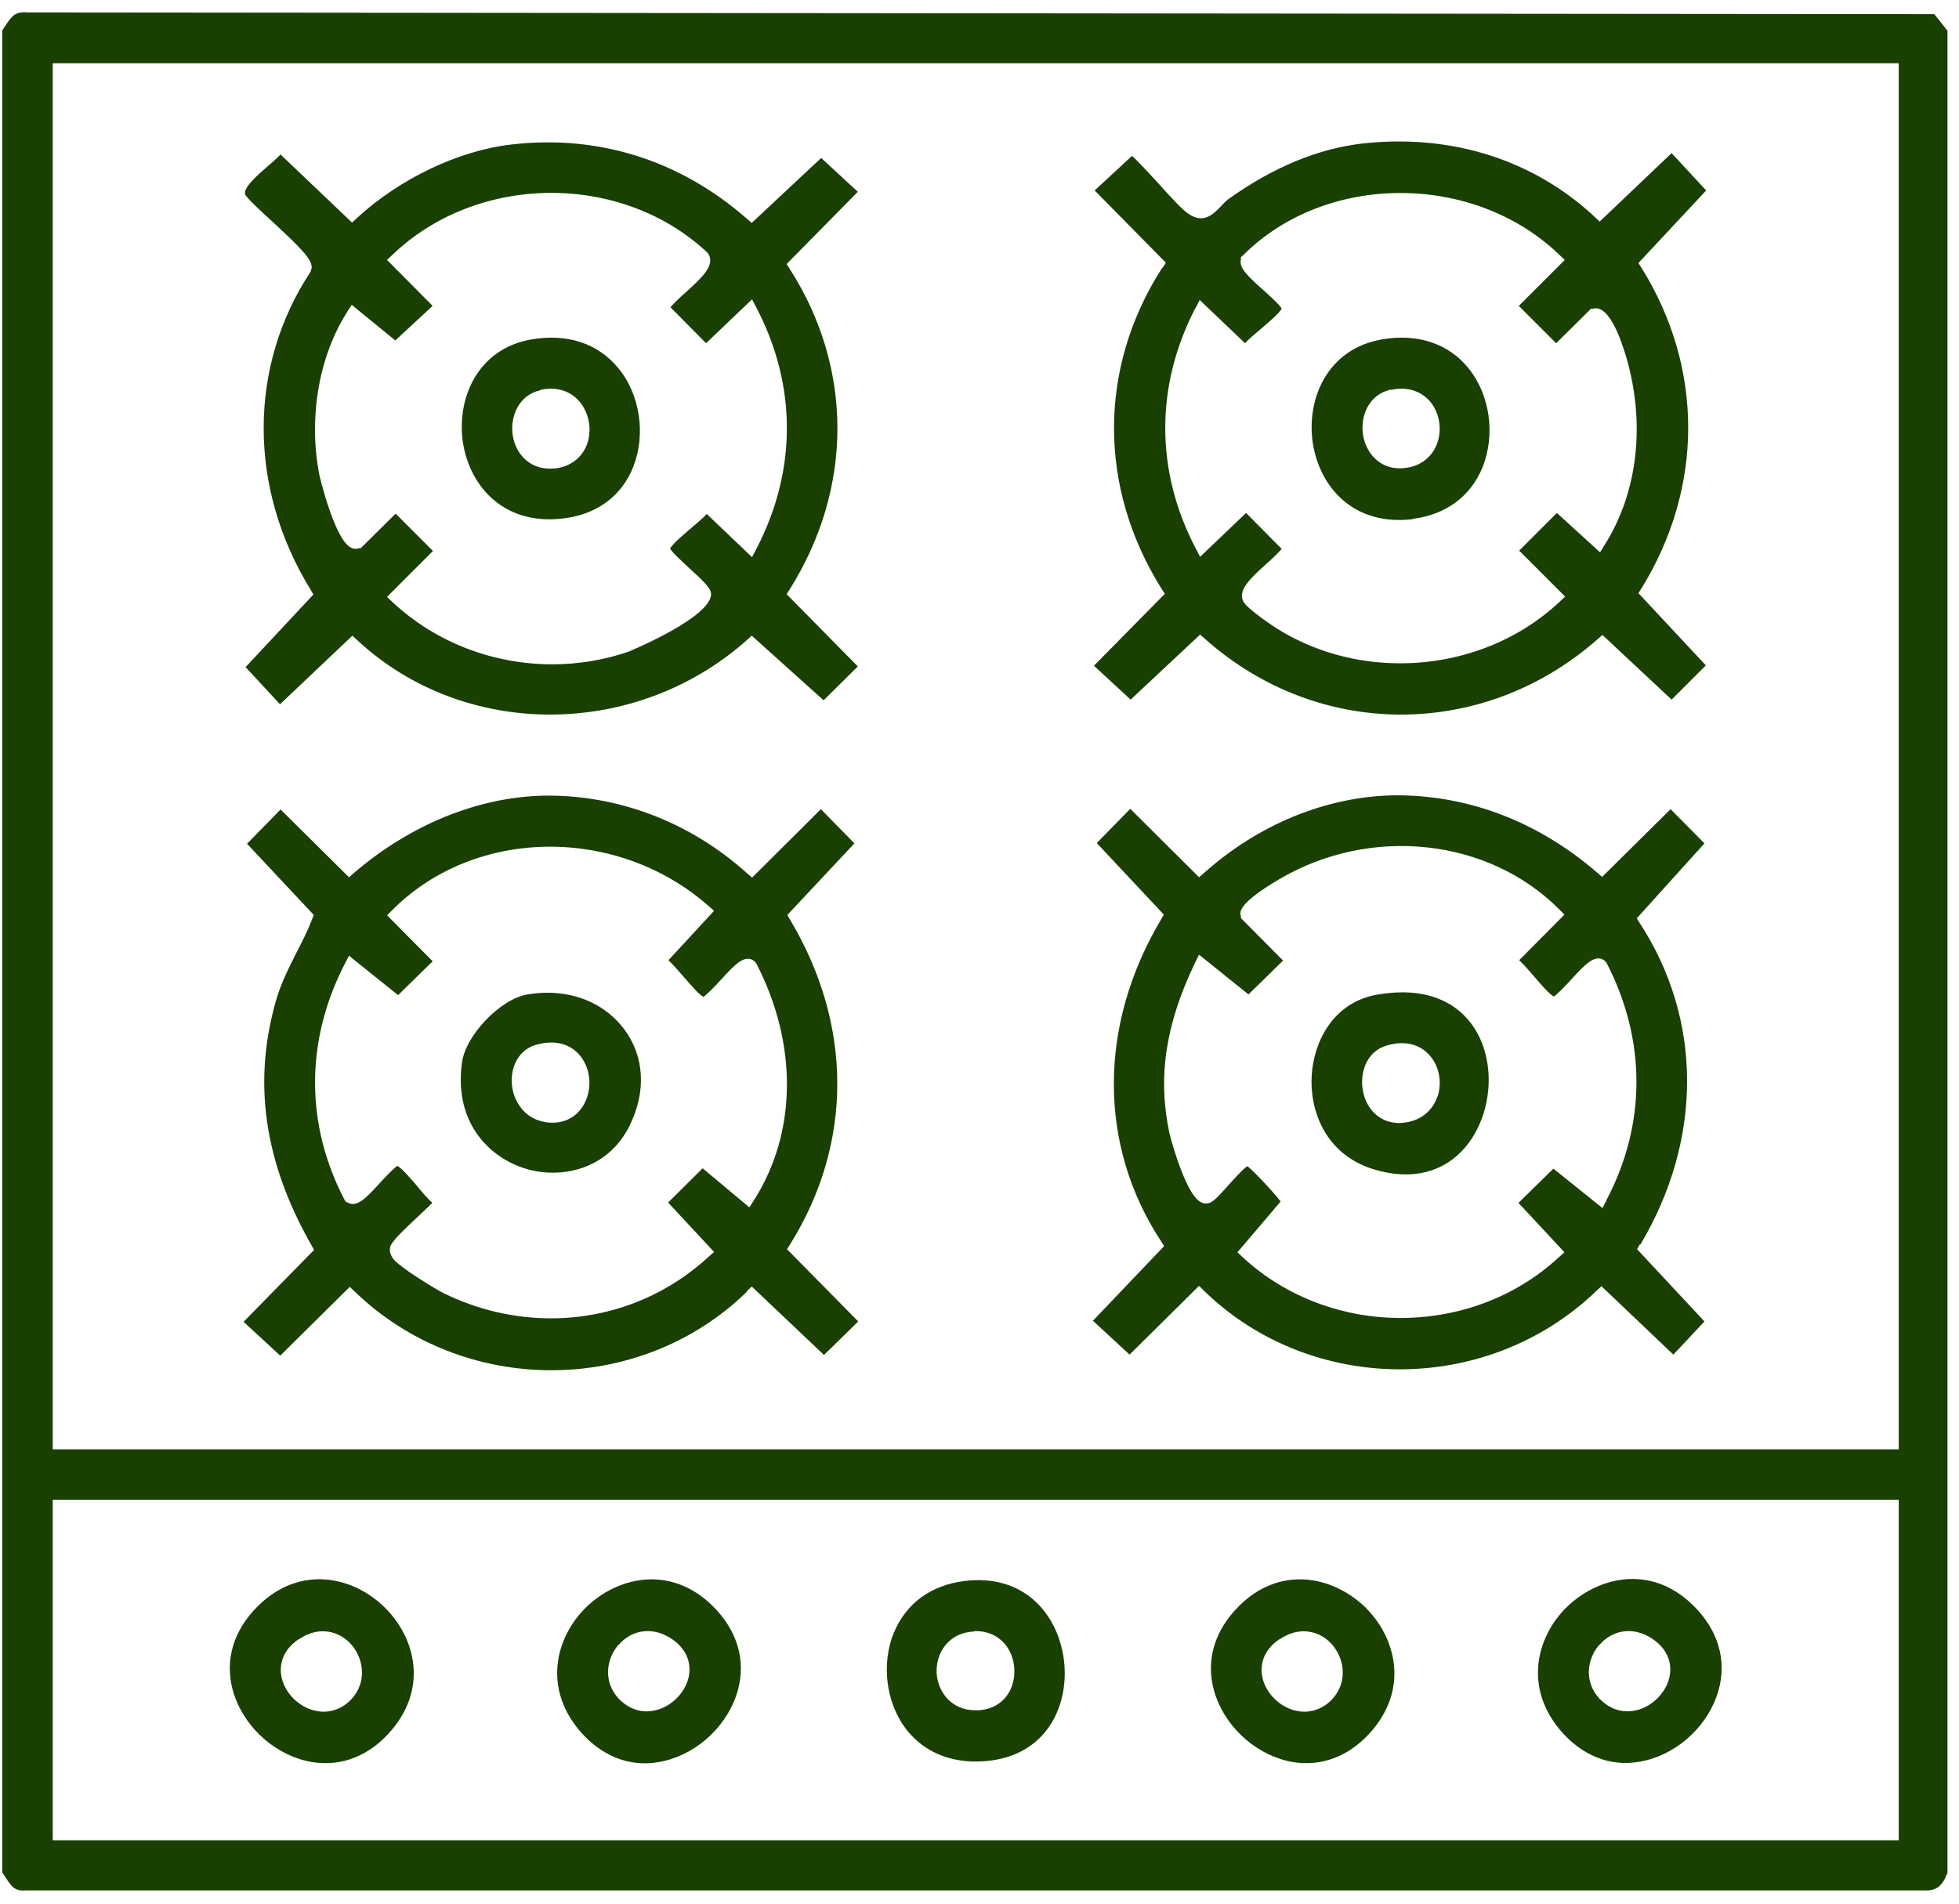
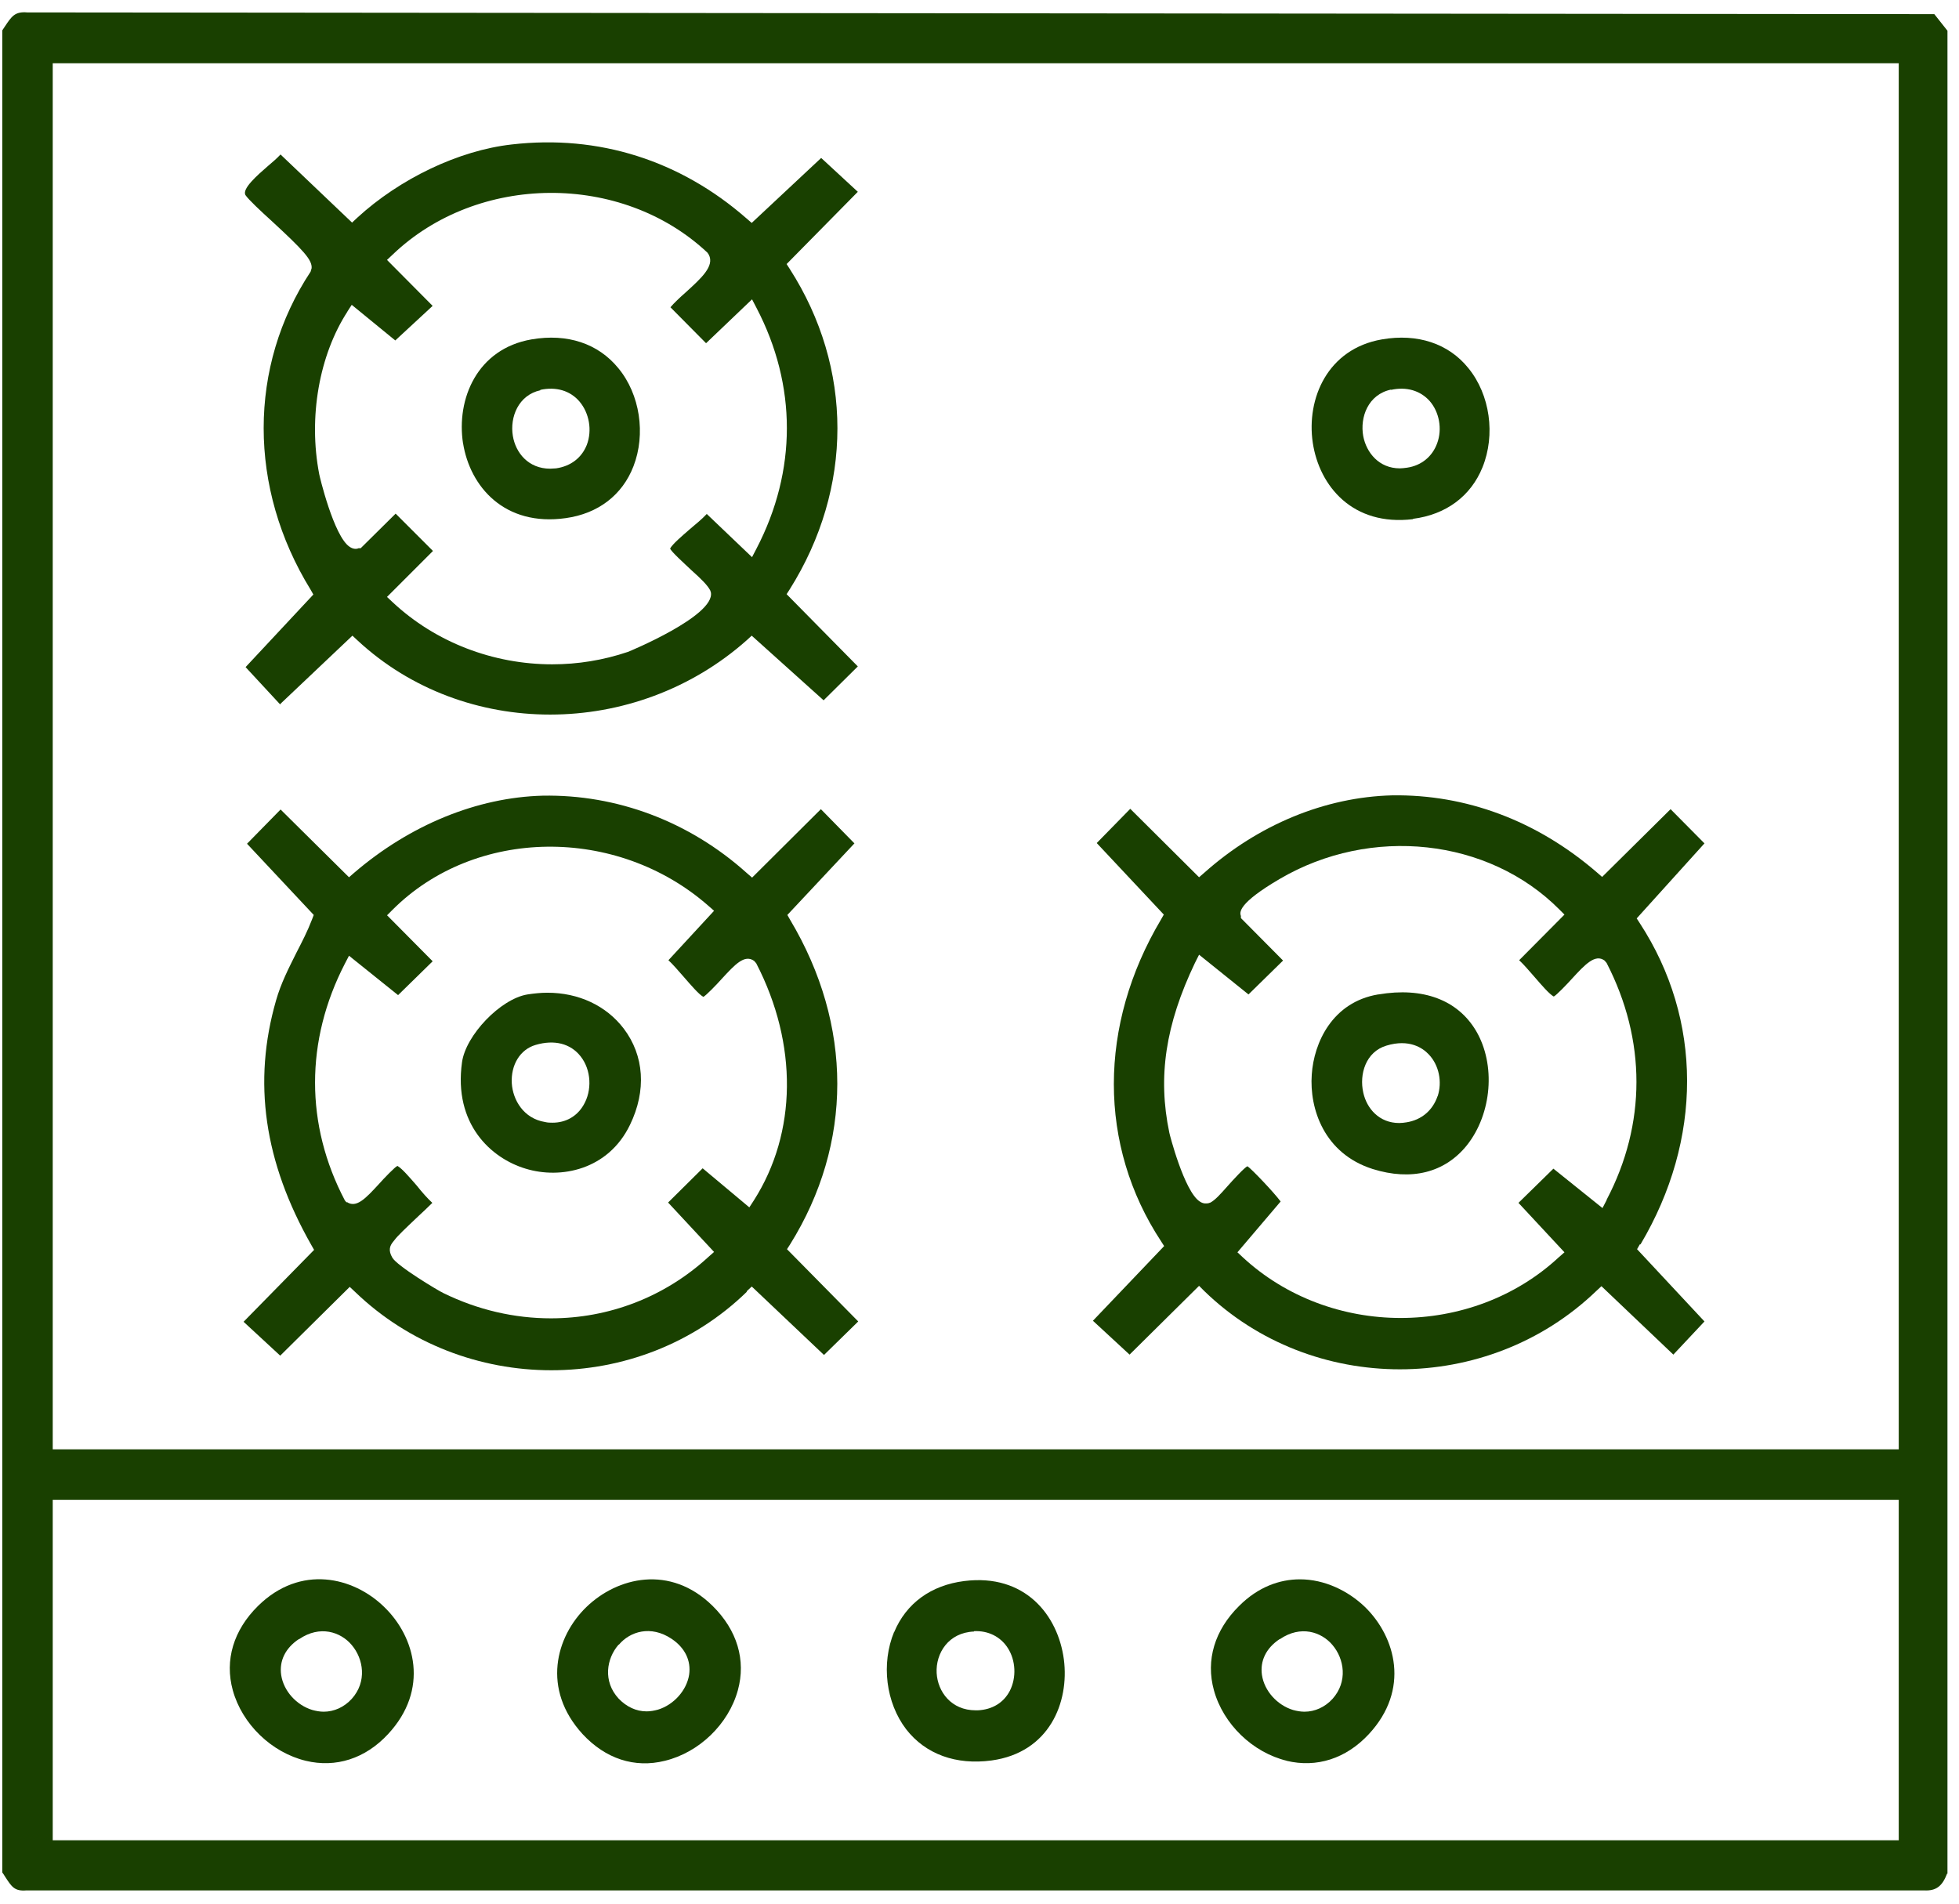
<svg xmlns="http://www.w3.org/2000/svg" width="71" height="69" viewBox="0 0 71 69" fill="none">
  <g clip-path="url(#clip0_863_9690)">
    <path d="M51.212 18.805C52.402 18.654 53.304 17.99 53.73 16.938C54.206 15.76 54.006 14.307 53.217 13.342C52.503 12.453 51.375 12.077 50.084 12.302C48.117 12.641 47.341 14.445 47.579 16.048C47.817 17.627 49.032 19.08 51.212 18.817V18.805ZM50.41 14.132C50.974 14.006 51.475 14.157 51.813 14.532C52.164 14.933 52.277 15.547 52.089 16.061C51.914 16.55 51.513 16.875 50.999 16.951C50.911 16.963 50.811 16.976 50.736 16.976C49.972 16.976 49.521 16.399 49.408 15.81C49.283 15.121 49.583 14.294 50.423 14.119L50.41 14.132Z" fill="#194000" />
    <path d="M16.782 16.061C17.033 17.64 18.286 19.093 20.503 18.78C21.681 18.617 22.558 17.94 22.959 16.9C23.41 15.735 23.197 14.294 22.408 13.342C21.681 12.453 20.566 12.077 19.263 12.302C17.296 12.641 16.532 14.457 16.782 16.073V16.061ZM19.576 14.132C20.153 14.006 20.666 14.157 21.005 14.557C21.355 14.971 21.468 15.597 21.268 16.124C21.08 16.6 20.679 16.9 20.153 16.976C20.078 16.976 20.002 16.988 19.94 16.988C19.15 16.988 18.687 16.412 18.587 15.798C18.474 15.121 18.787 14.319 19.589 14.144L19.576 14.132Z" fill="#194000" />
    <path d="M19.05 42.359C20.315 42.748 22.044 42.409 22.834 40.768C23.435 39.528 23.347 38.262 22.608 37.285C21.969 36.446 20.967 35.982 19.839 35.982C19.601 35.982 19.363 36.007 19.113 36.045C18.135 36.208 16.882 37.523 16.745 38.5C16.431 40.743 17.797 41.983 19.05 42.359ZM19.413 37.874C20.09 37.673 20.679 37.824 21.042 38.287C21.43 38.776 21.468 39.528 21.142 40.066C20.904 40.467 20.503 40.693 20.027 40.693C19.939 40.693 19.852 40.693 19.752 40.668C18.975 40.542 18.586 39.866 18.549 39.264C18.511 38.6 18.849 38.037 19.413 37.874Z" fill="#194000" />
    <path d="M49.948 36.044C48.294 36.32 47.618 37.786 47.542 38.951C47.455 40.179 47.981 41.808 49.748 42.371C51.151 42.81 52.366 42.509 53.168 41.507C54.07 40.367 54.22 38.588 53.494 37.36C52.83 36.245 51.577 35.769 49.961 36.044H49.948ZM52.103 39.728C51.928 40.242 51.527 40.592 50.975 40.68C50.888 40.693 50.8 40.705 50.712 40.705C49.986 40.705 49.535 40.179 49.409 39.602C49.259 38.938 49.497 38.124 50.249 37.899C51.075 37.648 51.564 37.986 51.777 38.212C52.153 38.6 52.278 39.214 52.103 39.74V39.728Z" fill="#194000" />
    <path d="M70.582 67.918V1.114L70.106 0.513L0.984 0.45C0.533 0.412 0.42 0.6 0.182 0.951C0.145 1.001 0.12 1.051 0.082 1.102V67.868C0.082 67.868 0.157 67.968 0.182 68.018C0.42 68.382 0.521 68.557 0.959 68.519H0.984H69.73C70.169 68.544 70.394 68.369 70.57 67.906L70.582 67.918ZM68.816 66.703H1.911V54.362H68.816V66.703ZM68.816 52.533H1.911V2.292H68.816V52.533Z" fill="#194000" />
-     <path d="M42.104 9.734C39.799 13.342 39.799 17.677 42.104 21.349L42.217 21.524L39.648 24.13L40.977 25.358L43.495 23.002L43.683 23.165C47.78 26.811 53.756 26.811 57.891 23.178L58.078 23.015L60.584 25.358L61.825 24.117L59.381 21.499L59.494 21.323C61.749 17.665 61.749 13.33 59.494 9.709L59.381 9.534L61.837 6.903L60.584 5.55L57.978 8.03L57.79 7.855C55.585 5.8 52.616 4.848 49.408 5.199C47.805 5.374 46.151 6.051 44.522 7.216C44.422 7.291 44.334 7.391 44.246 7.479C43.996 7.742 43.633 8.131 43.081 7.755C42.868 7.617 42.505 7.228 41.954 6.615C41.666 6.301 41.252 5.85 41.027 5.65L39.673 6.903L42.254 9.521L42.142 9.697L42.104 9.734ZM43.319 11.188L43.482 10.874L45.124 12.441C45.286 12.265 45.512 12.077 45.737 11.889C46.026 11.639 46.364 11.351 46.452 11.188C46.414 11.087 45.975 10.674 45.725 10.461C45.186 9.972 44.911 9.709 44.973 9.408V9.321L45.048 9.258C48.043 6.251 53.405 6.239 56.512 9.233L56.713 9.421L55.046 11.087L56.4 12.441L57.665 11.188H57.74C58.304 11.037 58.73 12.24 58.943 12.954C59.645 15.372 59.356 17.853 58.154 19.757L57.991 20.02L56.425 18.592L55.059 19.958L56.725 21.624L56.525 21.812C54.946 23.291 52.854 24.042 50.749 24.042C49.183 24.042 47.617 23.629 46.251 22.764C46.251 22.764 45.211 22.088 45.061 21.799C44.848 21.386 45.337 20.948 45.9 20.434C46.088 20.271 46.339 20.033 46.452 19.895L45.161 18.592L43.495 20.183L43.332 19.87C41.866 17.064 41.866 13.969 43.332 11.15L43.319 11.188Z" fill="#194000" />
    <path d="M10.167 25.508L12.773 23.04L12.961 23.215C16.82 26.798 23.021 26.798 27.068 23.202L27.244 23.04L29.85 25.383L31.09 24.155L28.509 21.536L28.622 21.361C30.927 17.69 30.927 13.342 28.622 9.746L28.509 9.571L31.09 6.952L29.762 5.725L27.244 8.08L27.056 7.917C24.65 5.812 21.693 4.873 18.549 5.236C16.632 5.449 14.489 6.476 12.948 7.892L12.76 8.068L10.167 5.599C10.041 5.737 9.879 5.875 9.716 6.013C9.327 6.351 8.751 6.852 8.901 7.078C9.014 7.241 9.44 7.642 9.854 8.017C10.994 9.07 11.319 9.421 11.294 9.721L11.257 9.847C8.989 13.28 8.989 17.69 11.257 21.373L11.357 21.549L8.901 24.18L10.154 25.533L10.167 25.508ZM12.585 11.3L12.748 11.049L14.326 12.34L15.68 11.087L14.026 9.421L14.226 9.233C17.308 6.276 22.533 6.238 25.64 9.158L25.69 9.233C25.903 9.646 25.415 10.085 24.851 10.598C24.663 10.761 24.412 10.999 24.299 11.137L25.59 12.44L27.256 10.849L27.419 11.162C28.885 13.969 28.885 17.063 27.419 19.882L27.256 20.195L25.615 18.629C25.452 18.805 25.227 18.993 25.001 19.181C24.713 19.431 24.375 19.719 24.287 19.882C24.325 19.995 24.813 20.434 25.064 20.672C25.427 20.997 25.64 21.21 25.74 21.398L25.765 21.474C25.916 22.325 22.796 23.616 22.758 23.628C21.869 23.929 20.942 24.079 20.015 24.079C17.885 24.079 15.792 23.29 14.226 21.824L14.026 21.636L15.692 19.97L14.339 18.617L13.073 19.87H12.998C12.923 19.907 12.798 19.907 12.673 19.82C12.096 19.444 11.57 17.214 11.57 17.189C11.169 15.121 11.57 12.866 12.597 11.287L12.585 11.3Z" fill="#194000" />
    <path d="M27.058 46.807L27.246 46.631L29.864 49.112L31.105 47.897L28.523 45.278L28.636 45.103C30.916 41.444 30.916 37.159 28.636 33.338L28.536 33.163L30.967 30.569L29.751 29.329L27.258 31.81L27.07 31.647C24.978 29.767 22.347 28.79 19.666 28.84C17.298 28.903 14.867 29.893 12.837 31.634L12.649 31.797L10.169 29.341L8.953 30.582L11.371 33.163L11.309 33.326C11.146 33.752 10.945 34.14 10.745 34.528C10.457 35.105 10.181 35.643 10.006 36.257C9.154 39.214 9.567 42.108 11.284 45.128L11.384 45.303L8.828 47.909L10.156 49.137L12.675 46.644L12.862 46.819C16.797 50.615 23.174 50.615 27.07 46.819L27.058 46.807ZM12.574 43.599L12.499 43.511C11.058 40.768 11.058 37.723 12.499 34.929L12.649 34.641L14.428 36.069L15.681 34.842L14.028 33.175L14.216 32.987C17.21 29.98 22.359 29.918 25.68 32.837L25.88 33.012L24.226 34.804C24.401 34.967 24.59 35.192 24.79 35.418C25.041 35.706 25.329 36.044 25.491 36.132C25.579 36.094 25.968 35.694 26.168 35.468C26.632 34.967 26.983 34.578 27.333 34.829L27.409 34.917C28.924 37.849 28.887 41.056 27.321 43.511L27.158 43.762L25.466 42.346L24.214 43.587L25.88 45.378L25.68 45.554C24.088 47.02 22.059 47.784 19.966 47.784C18.651 47.784 17.323 47.483 16.07 46.869C15.882 46.782 14.378 45.88 14.216 45.579C14.065 45.316 14.128 45.153 14.253 45.002L14.303 44.94C14.403 44.802 14.692 44.526 15.143 44.1C15.318 43.938 15.531 43.737 15.669 43.599C15.493 43.436 15.293 43.211 15.105 42.973C14.854 42.685 14.566 42.346 14.403 42.259C14.316 42.296 13.927 42.697 13.727 42.923C13.263 43.424 12.912 43.812 12.562 43.562L12.574 43.599Z" fill="#194000" />
    <path d="M59.457 45.103C61.712 41.306 61.712 36.959 59.432 33.463L59.319 33.288L61.775 30.569L60.547 29.329L58.066 31.785L57.878 31.622C55.686 29.73 53.117 28.79 50.461 28.828C48.018 28.89 45.6 29.893 43.646 31.634L43.458 31.797L40.964 29.316L39.749 30.557L42.18 33.15L42.08 33.326C39.799 37.159 39.799 41.52 42.08 44.99L42.192 45.165L39.611 47.872L40.939 49.099L43.458 46.606L43.646 46.794C47.542 50.578 53.919 50.578 57.853 46.794L58.041 46.619L60.647 49.099L61.775 47.897L59.332 45.278L59.432 45.103H59.457ZM58.229 43.499L58.079 43.787L56.3 42.359L55.034 43.599L56.701 45.391L56.5 45.566C54.909 47.045 52.829 47.771 50.762 47.771C48.695 47.771 46.615 47.032 45.036 45.566L44.848 45.391L46.414 43.549C46.164 43.211 45.362 42.371 45.212 42.271C45.111 42.309 44.685 42.772 44.485 42.998C44.209 43.311 44.034 43.499 43.871 43.587L43.796 43.612C43.721 43.624 43.608 43.637 43.483 43.549C42.919 43.186 42.38 41.081 42.38 41.056C41.954 39.026 42.242 37.134 43.307 34.904L43.458 34.604L45.249 36.044L46.502 34.816L44.974 33.276V33.2C44.924 33.075 44.861 32.749 46.377 31.86C49.684 29.918 53.944 30.381 56.513 32.962L56.701 33.15L55.059 34.804C55.235 34.967 55.423 35.192 55.611 35.405C55.861 35.694 56.15 36.032 56.312 36.12C56.4 36.082 56.788 35.681 56.989 35.456C57.452 34.954 57.816 34.566 58.154 34.816L58.229 34.904C59.67 37.698 59.67 40.743 58.229 43.486V43.499Z" fill="#194000" />
-     <path d="M56.663 62.844C57.49 63.733 58.543 64.084 59.645 63.809C60.886 63.508 61.951 62.481 62.289 61.253C62.59 60.163 62.264 59.073 61.374 58.196C60.673 57.507 59.908 57.231 59.169 57.231C58.267 57.231 57.415 57.644 56.801 58.233C55.686 59.311 55.173 61.215 56.663 62.844ZM57.979 59.611C58.38 59.135 59.132 58.897 59.883 59.398C60.372 59.724 60.598 60.188 60.522 60.702C60.435 61.265 59.971 61.791 59.395 61.967C59.257 62.005 59.119 62.029 58.981 62.029C58.605 62.029 58.255 61.867 57.967 61.566C57.39 60.94 57.528 60.113 57.967 59.611H57.979Z" fill="#194000" />
    <path d="M46.627 63.821C47.717 64.084 48.782 63.746 49.609 62.857C51.112 61.24 50.586 59.336 49.471 58.246C48.857 57.657 48.005 57.244 47.115 57.244C46.376 57.244 45.599 57.519 44.91 58.208C44.021 59.085 43.695 60.175 43.996 61.265C44.334 62.493 45.399 63.521 46.639 63.821H46.627ZM46.389 59.411C47.141 58.898 47.892 59.148 48.293 59.624C48.719 60.125 48.857 60.952 48.293 61.579C48.018 61.879 47.654 62.042 47.278 62.042C47.141 62.042 47.003 62.017 46.865 61.98C46.289 61.804 45.825 61.291 45.737 60.714C45.662 60.2 45.888 59.737 46.376 59.411H46.389Z" fill="#194000" />
    <path d="M32.406 59.148C31.93 60.301 32.105 61.716 32.844 62.681C33.546 63.583 34.649 63.984 35.939 63.809C38.032 63.521 38.758 61.704 38.558 60.15C38.345 58.534 37.142 57.031 34.949 57.306C33.747 57.457 32.844 58.108 32.406 59.161V59.148ZM35.3 59.123C35.814 59.098 36.265 59.323 36.528 59.737C36.816 60.188 36.841 60.802 36.603 61.278C36.378 61.716 35.964 61.967 35.438 61.992C35.413 61.992 35.388 61.992 35.363 61.992C34.473 61.992 33.985 61.316 33.947 60.639C33.91 59.925 34.373 59.173 35.3 59.136V59.123Z" fill="#194000" />
    <path d="M24.099 63.821C25.339 63.52 26.404 62.493 26.742 61.265C27.043 60.175 26.717 59.085 25.828 58.208C24.287 56.692 22.369 57.168 21.255 58.246C20.139 59.323 19.626 61.228 21.117 62.856C21.944 63.746 22.996 64.097 24.099 63.821ZM22.432 59.611C22.833 59.135 23.585 58.897 24.337 59.398C24.825 59.724 25.051 60.188 24.976 60.702C24.888 61.265 24.424 61.791 23.848 61.967C23.71 62.005 23.572 62.03 23.434 62.03C23.059 62.03 22.708 61.867 22.42 61.566C21.843 60.94 21.981 60.113 22.42 59.611H22.432Z" fill="#194000" />
    <path d="M11.081 63.821C12.171 64.084 13.236 63.746 14.063 62.856C15.566 61.24 15.053 59.336 13.925 58.246C12.81 57.156 10.893 56.692 9.352 58.208C8.462 59.085 8.137 60.175 8.437 61.265C8.776 62.493 9.84 63.52 11.081 63.821ZM10.843 59.411C11.595 58.897 12.346 59.148 12.747 59.624C13.173 60.125 13.311 60.952 12.747 61.578C12.472 61.879 12.108 62.042 11.732 62.042C11.595 62.042 11.457 62.017 11.319 61.979C10.743 61.804 10.279 61.29 10.191 60.714C10.116 60.2 10.342 59.737 10.83 59.411H10.843Z" fill="#194000" />
  </g>
  <defs>
    <clipPath id="clip0_863_9690">
      <rect width="70.5" height="68.082" fill="white" transform="translate(0.082 0.45)" />
    </clipPath>
  </defs>
</svg>